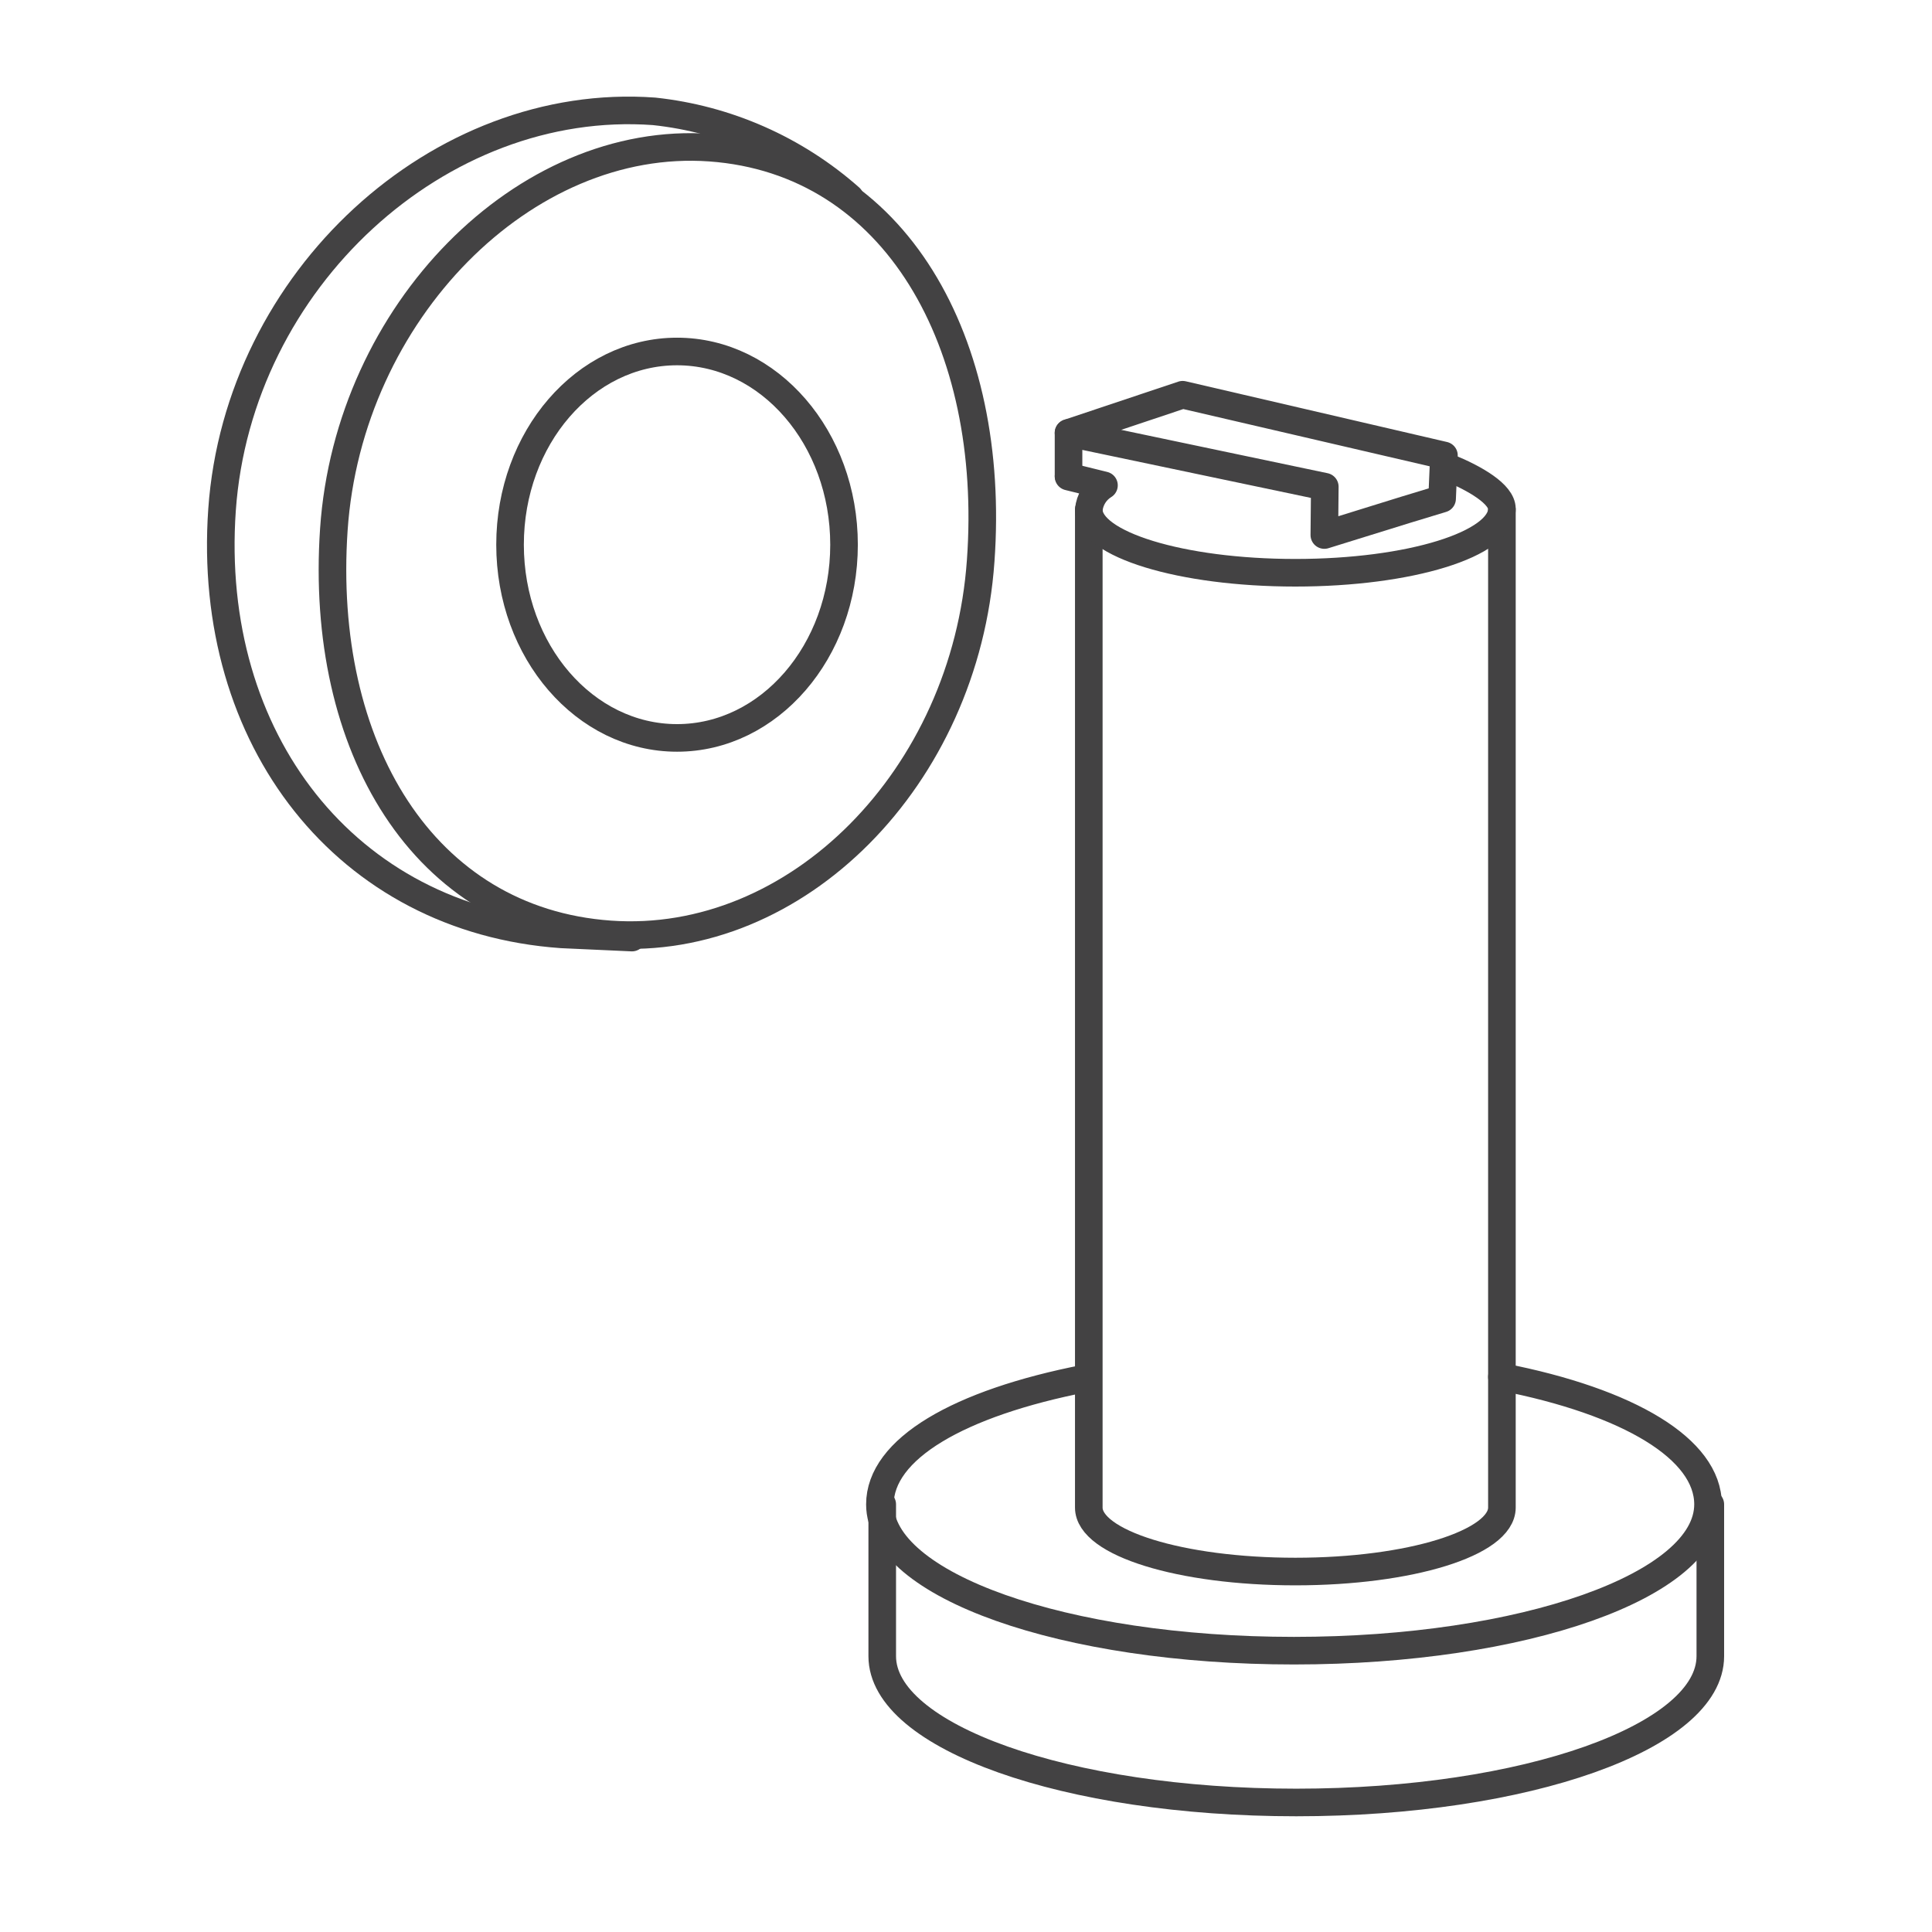
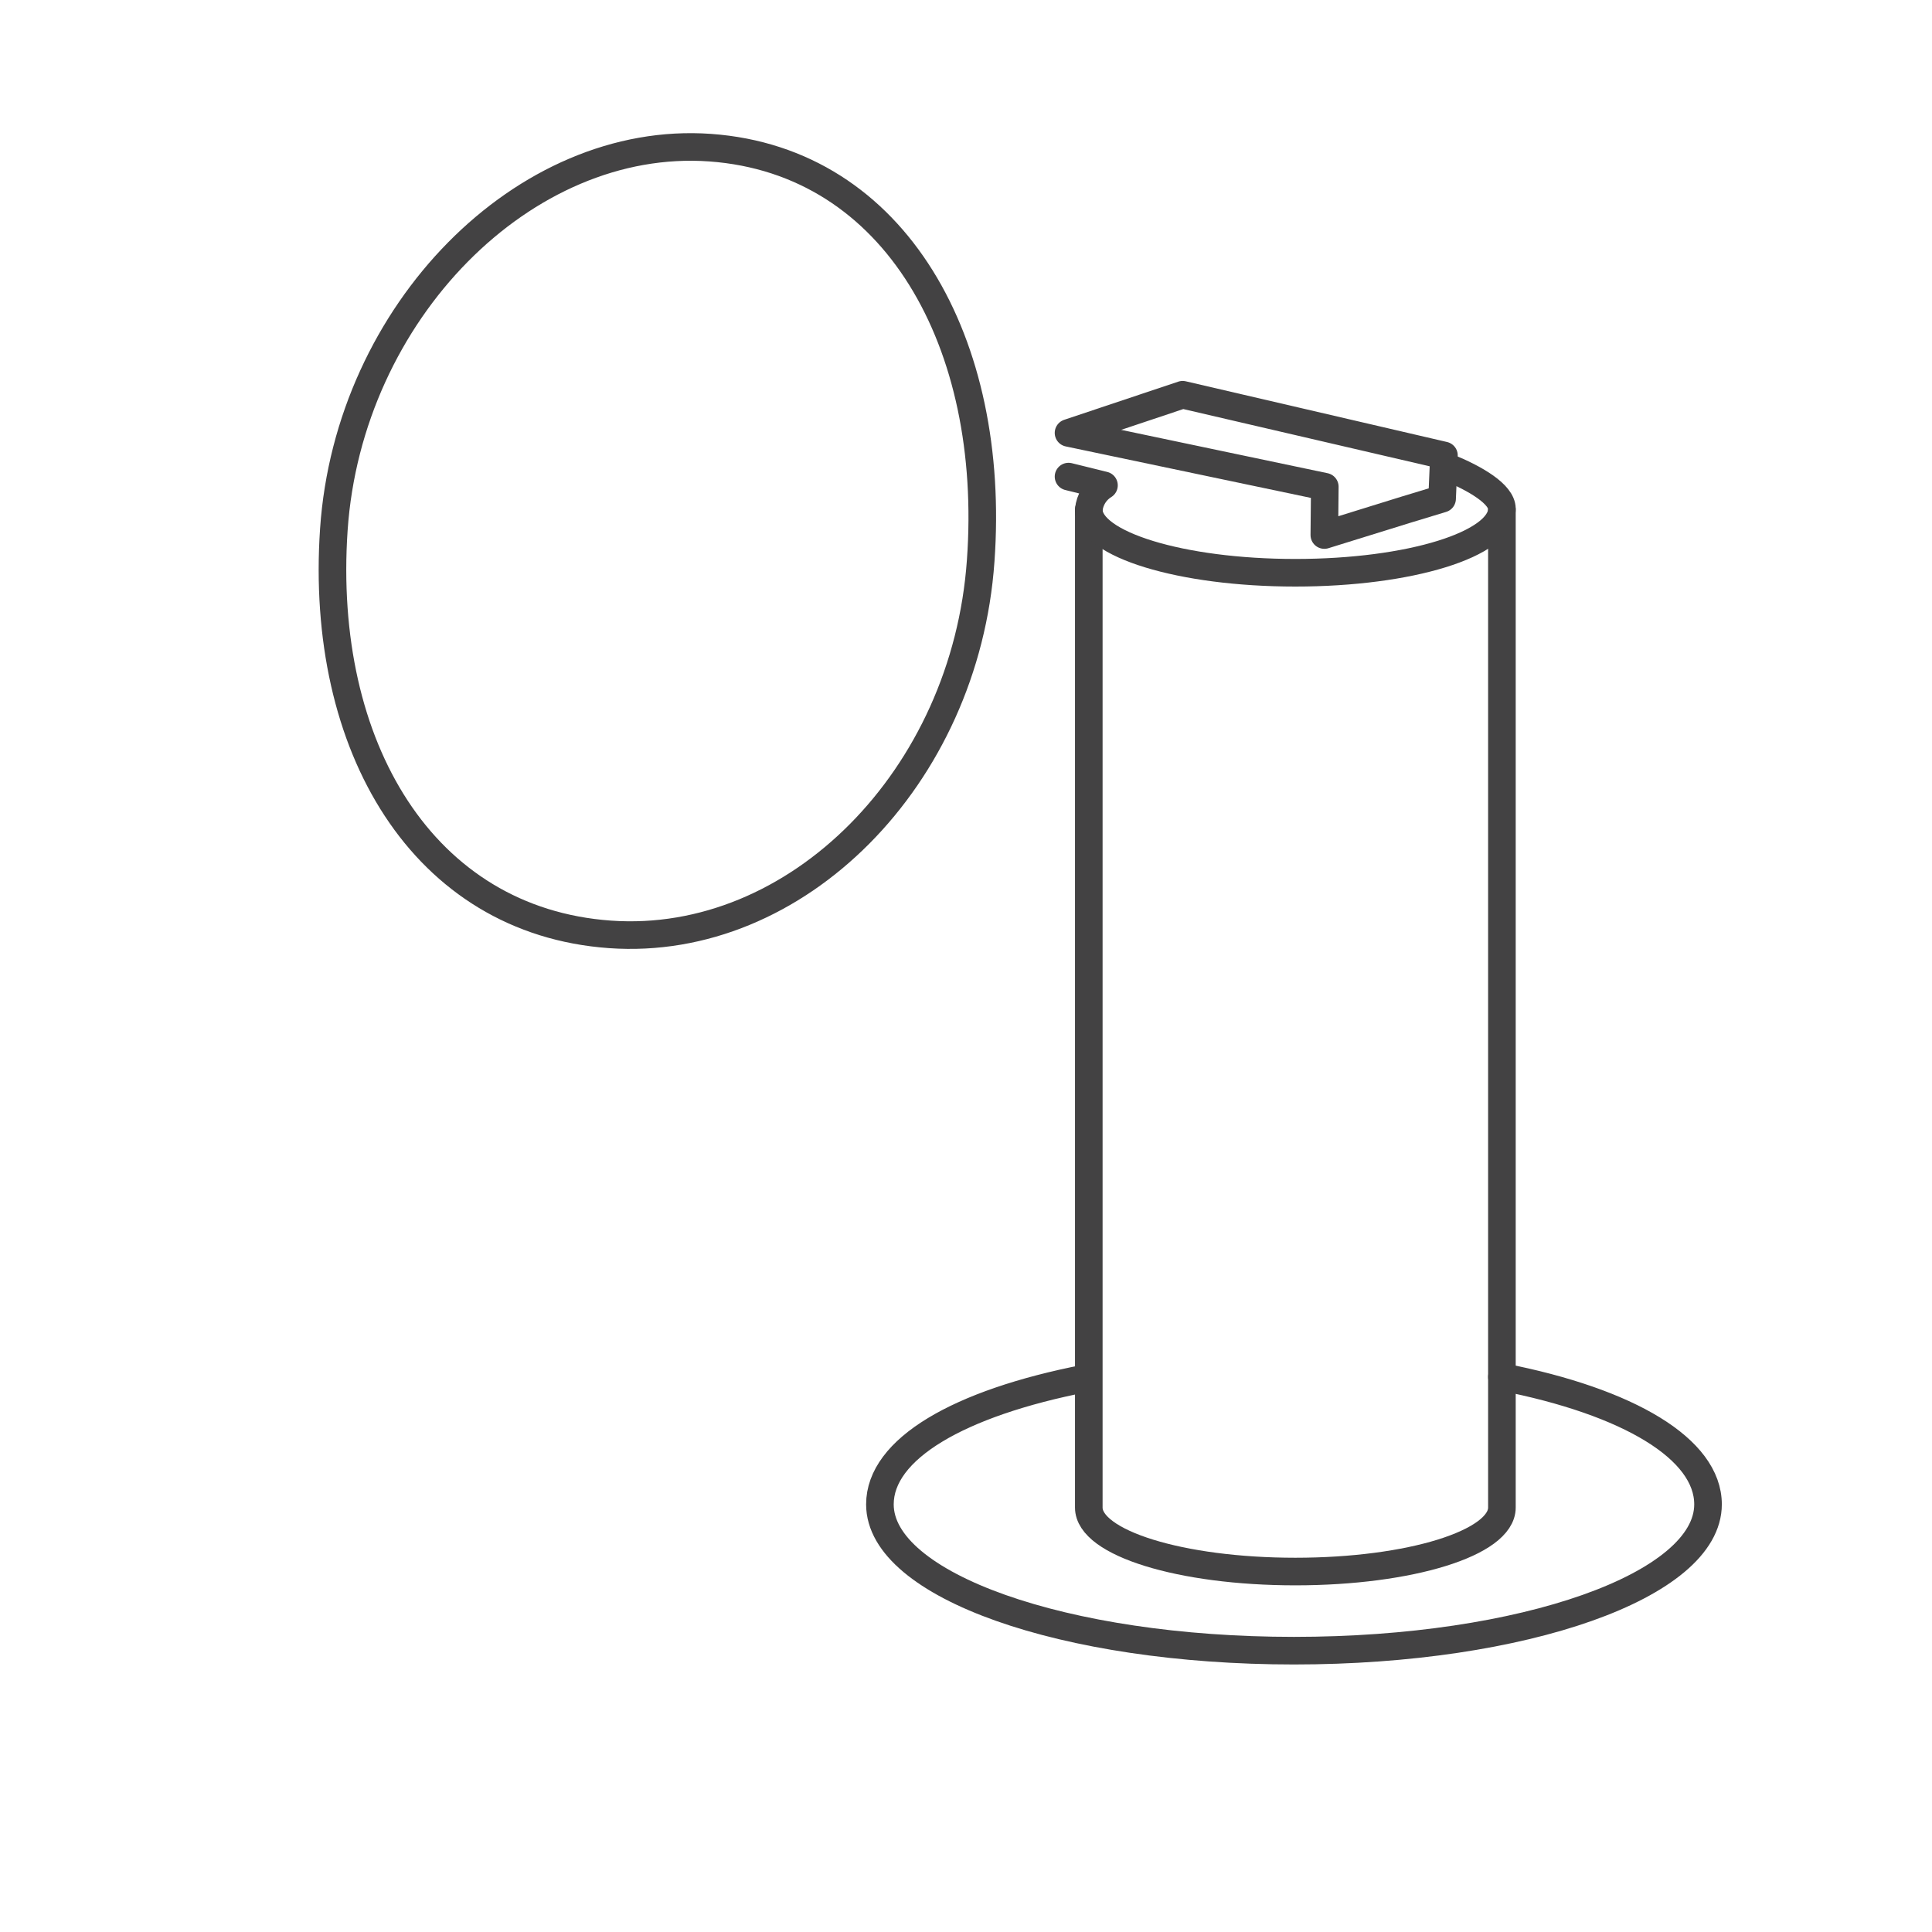
<svg xmlns="http://www.w3.org/2000/svg" width="70" height="70" viewBox="0 0 70 70" fill="none">
  <path d="M54.417 49.889C59.034 50.789 61.885 52.506 61.885 54.506C61.885 57.44 55.217 59.807 46.883 59.807C38.549 59.807 31.881 57.44 31.881 54.506C31.881 52.506 34.715 50.839 39.332 49.939" stroke="#434243" stroke-linecap="round" stroke-linejoin="round" />
-   <path d="M31.965 54.506V60.007C31.965 62.924 38.632 65.307 46.966 65.307C55.3 65.307 61.968 62.924 61.968 60.007V54.506" stroke="#434243" stroke-linecap="round" stroke-linejoin="round" />
  <path d="M39.449 18.468V54.623C39.449 55.906 42.783 56.94 46.933 56.94C51.084 56.94 54.417 55.906 54.417 54.623V18.468" stroke="#434243" stroke-linecap="round" stroke-linejoin="round" />
  <path d="M35.532 20.319C34.982 28.17 28.864 34.337 22.097 33.854C15.329 33.37 11.562 27.053 12.096 19.185C12.629 11.318 18.997 4.867 25.731 5.35C32.465 5.834 36.099 12.451 35.532 20.319Z" stroke="#434243" stroke-linecap="round" stroke-linejoin="round" />
-   <path d="M30.798 7.167C28.814 5.41 26.332 4.315 23.697 4.034C15.913 3.467 8.629 10.134 8.045 18.469C7.462 26.803 12.562 33.304 20.347 33.854L22.897 33.97" stroke="#434243" stroke-linecap="round" stroke-linejoin="round" />
-   <path d="M24.53 26.736C27.872 26.736 30.581 23.602 30.581 19.735C30.581 15.869 27.872 12.735 24.53 12.735C21.189 12.735 18.48 15.869 18.48 19.735C18.48 23.602 21.189 26.736 24.53 26.736Z" stroke="#434243" stroke-linecap="round" stroke-linejoin="round" />
  <path d="M52.467 16.935C53.45 17.335 54.417 17.902 54.417 18.435C54.417 19.719 51.084 20.752 46.933 20.752C42.783 20.752 39.449 19.719 39.449 18.469C39.466 18.289 39.525 18.115 39.62 17.962C39.715 17.809 39.845 17.68 39.999 17.585L38.715 17.268" stroke="#434243" stroke-linecap="round" stroke-linejoin="round" />
  <path d="M50.934 18.469L47.983 19.385L48 17.635L38.715 15.685L42.849 14.302L52.317 16.502L52.25 18.069L50.934 18.469Z" stroke="#434243" stroke-linecap="round" stroke-linejoin="round" />
-   <path d="M38.715 15.685V17.235" stroke="#434243" stroke-linecap="round" stroke-linejoin="round" />
</svg>